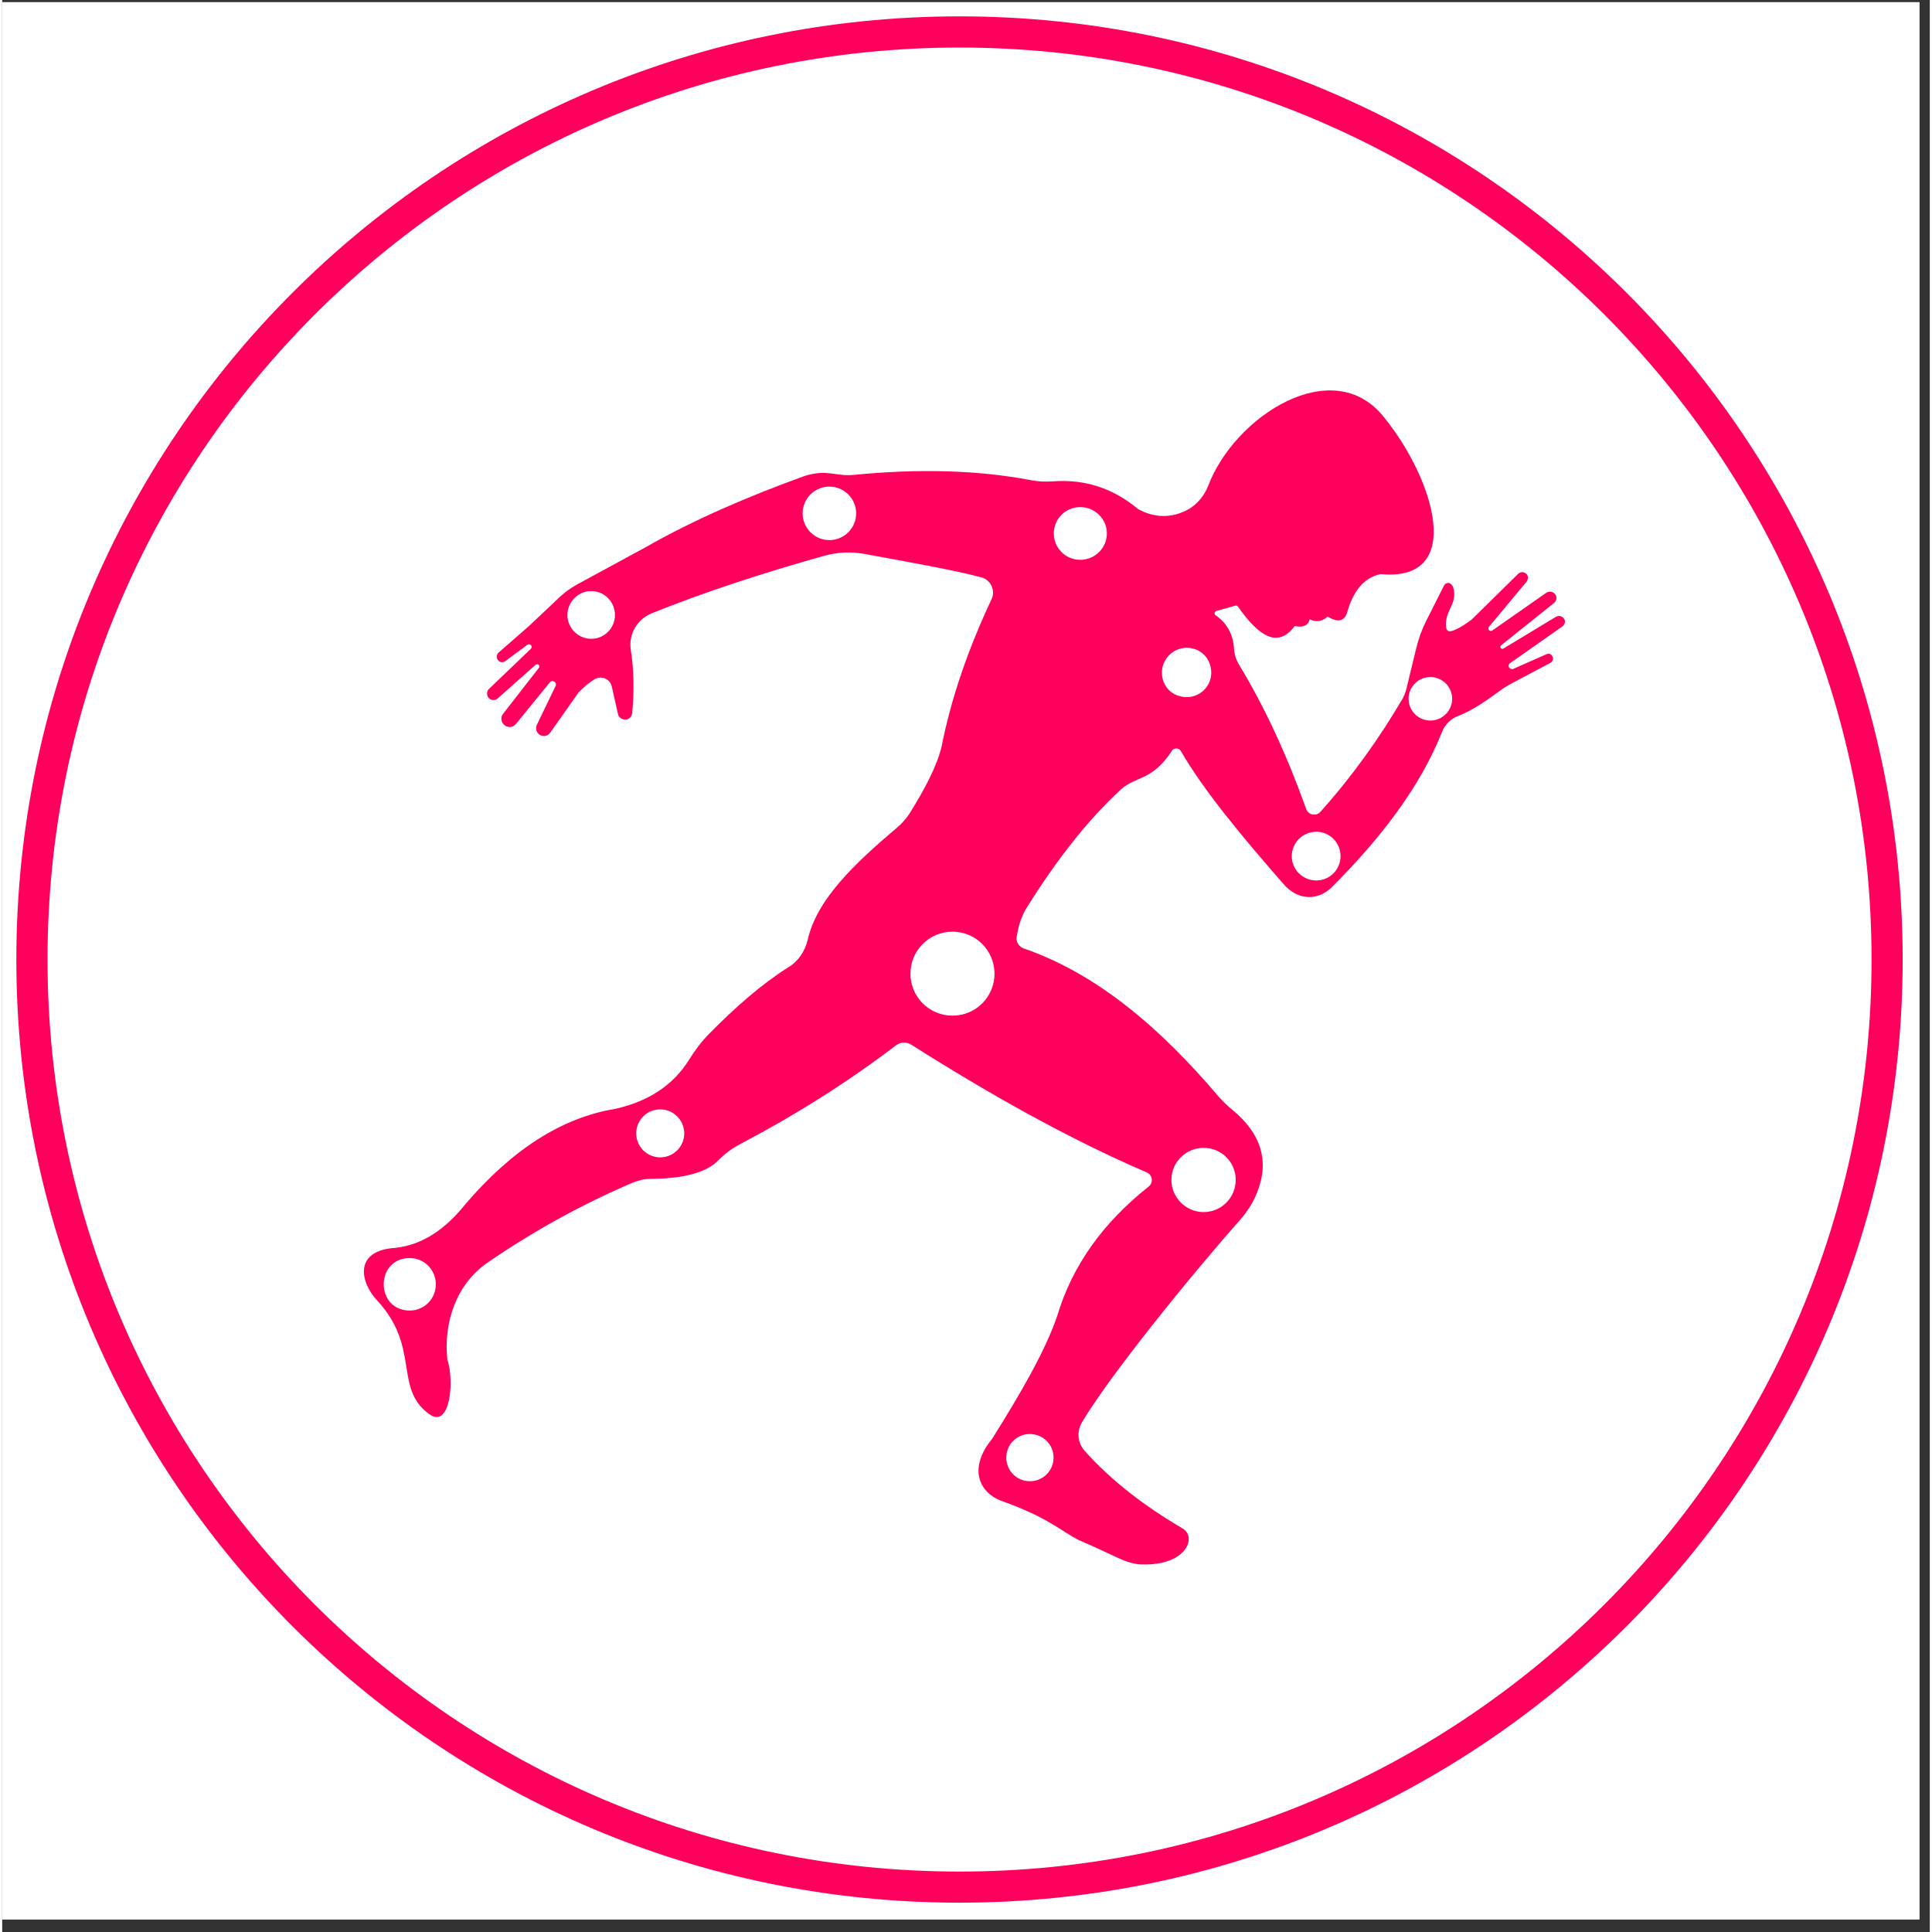
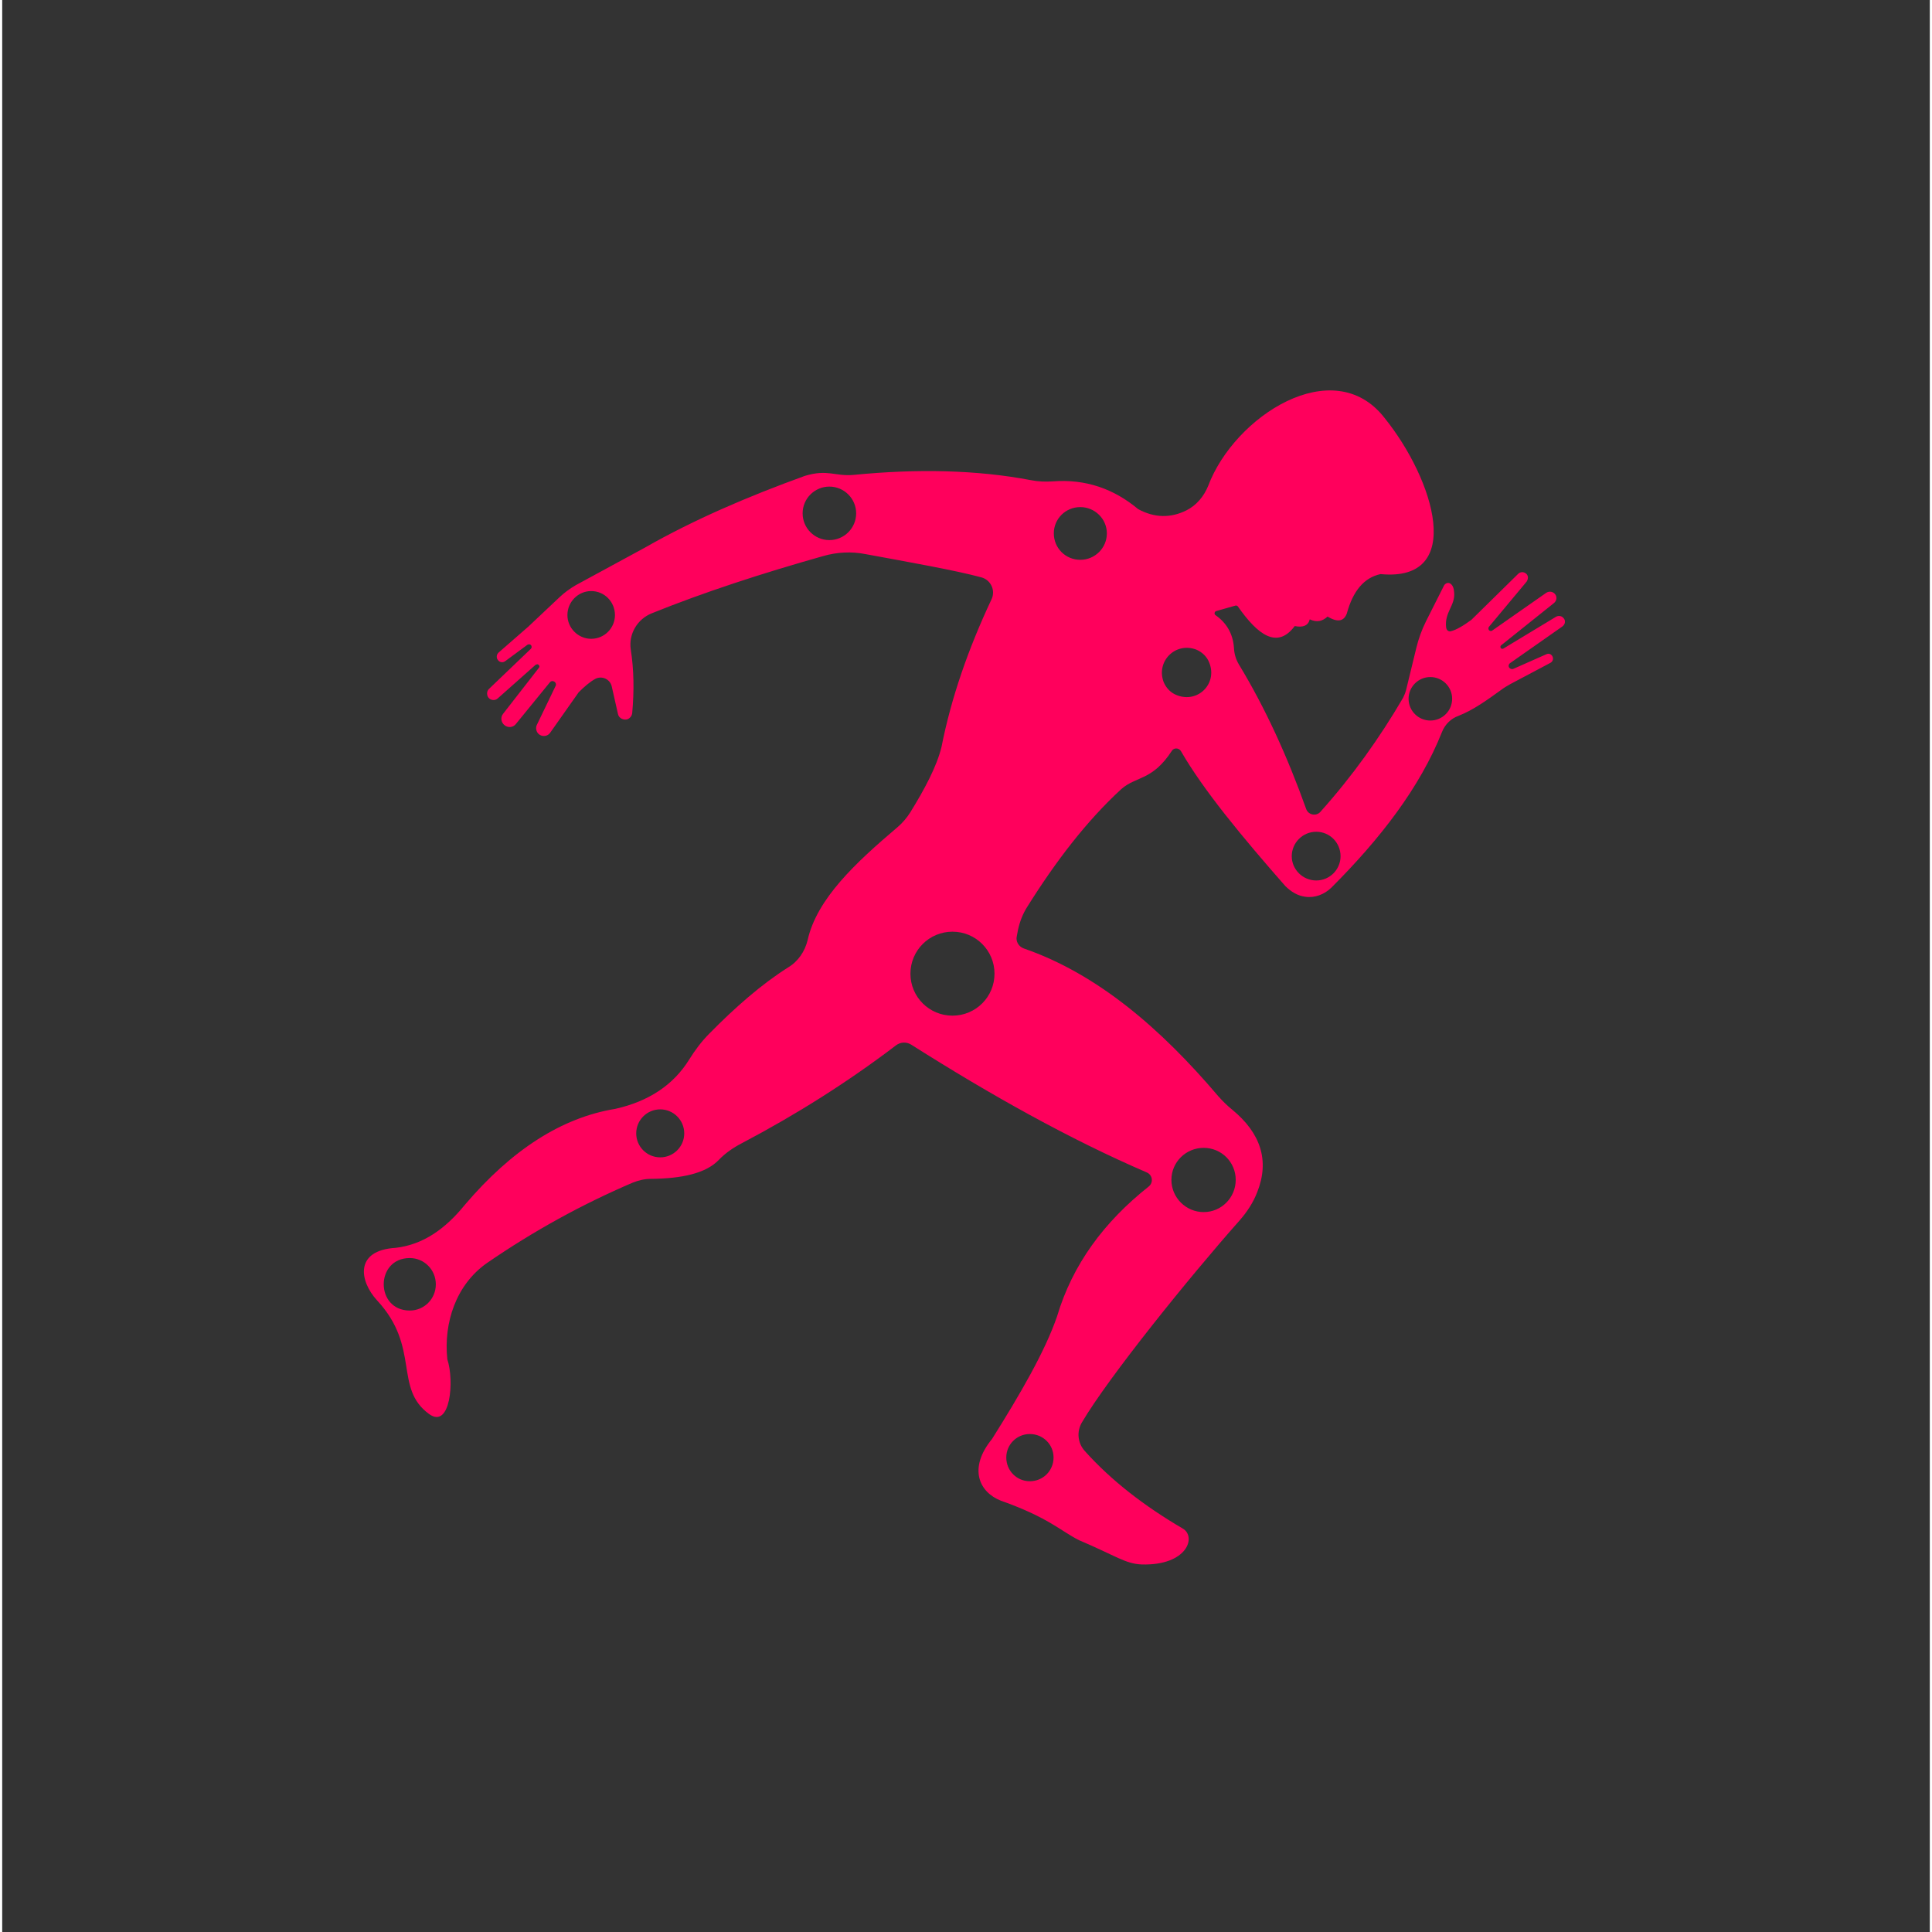
<svg xmlns="http://www.w3.org/2000/svg" width="245" viewBox="0 0 184.08 184.5" height="245" preserveAspectRatio="xMidYMid meet">
  <rect x="0" y="0" width="184.08" height="184.5" fill="#333333" stroke="none" />
  <defs>
    <clipPath id="31888f142f">
      <path d="M 0 0.211 L 183.086 0.211 L 183.086 183.297 L 0 183.297 Z M 0 0.211 " clip-rule="nonzero" />
    </clipPath>
    <clipPath id="14fe345c47">
      <path d="M 1.352 1.562 L 181.488 1.562 L 181.488 181.699 L 1.352 181.699 Z M 1.352 1.562 " clip-rule="nonzero" />
    </clipPath>
    <clipPath id="f5f30361a6">
-       <path d="M 91.418 1.562 C 41.676 1.562 1.352 41.887 1.352 91.629 C 1.352 141.375 41.676 181.699 91.418 181.699 C 141.164 181.699 181.488 141.375 181.488 91.629 C 181.488 41.887 141.164 1.562 91.418 1.562 Z M 91.418 1.562 " clip-rule="nonzero" />
-     </clipPath>
+       </clipPath>
    <clipPath id="5683b52cbf">
      <path d="M 34 37 L 149.234 37 L 149.234 150 L 34 150 Z M 34 37 " clip-rule="nonzero" />
    </clipPath>
  </defs>
  <g clip-path="url(#31888f142f)">
-     <path fill="#ffffff" d="M 0 0.211 L 183.086 0.211 L 183.086 183.297 L 0 183.297 Z M 0 0.211 " fill-opacity="1" fill-rule="nonzero" />
-     <path fill="#ffffff" d="M 0 0.211 L 183.086 0.211 L 183.086 183.297 L 0 183.297 Z M 0 0.211 " fill-opacity="1" fill-rule="nonzero" />
-   </g>
+     </g>
  <g clip-path="url(#14fe345c47)">
    <g clip-path="url(#f5f30361a6)">
-       <path stroke-linecap="butt" transform="matrix(0.556, 0, 0, 0.556, 1.351, 1.561)" fill="none" stroke-linejoin="miter" d="M 161.997 0.003 C 72.53 0.003 0.002 72.531 0.002 161.999 C 0.002 251.474 72.53 324.002 161.997 324.002 C 251.472 324.002 324 251.474 324 161.999 C 324 72.531 251.472 0.003 161.997 0.003 Z M 161.997 0.003 " stroke="#ff005c" stroke-width="10.709" stroke-opacity="1" stroke-miterlimit="4" />
-     </g>
+       </g>
  </g>
  <g clip-path="url(#5683b52cbf)">
    <path fill="#ff005c" d="M 148.977 59.836 C 149.305 59.598 149.305 59.23 149.098 59.023 C 148.93 58.809 148.617 58.762 148.379 58.902 L 143.363 61.934 C 143.316 61.98 143.137 61.977 143.098 61.863 C 143.051 61.793 143.074 61.672 143.145 61.625 L 148.188 57.59 C 148.426 57.395 148.52 57.039 148.309 56.758 C 148.117 56.492 147.734 56.422 147.449 56.613 L 142.262 60.238 C 142.168 60.266 142.094 60.266 142.023 60.215 C 141.902 60.121 141.902 59.93 142 59.836 L 145.582 55.539 C 145.793 55.191 145.703 54.895 145.488 54.75 C 145.273 54.586 144.961 54.609 144.77 54.801 L 140.305 59.191 C 139.586 59.715 138.871 60.168 138.297 60.289 C 138.105 60.312 137.938 60.168 137.914 60 C 137.914 59.977 137.891 59.953 137.891 59.93 C 137.719 58.449 138.777 57.836 138.656 56.566 C 138.633 56.16 138.512 55.848 138.25 55.707 C 138.059 55.609 137.82 55.707 137.699 55.898 L 135.98 59.309 C 135.574 60.121 135.262 60.98 135.047 61.863 L 134.066 65.898 C 133.996 66.16 133.898 66.398 133.781 66.637 C 131.535 70.48 128.93 74.129 125.871 77.543 C 125.465 77.973 124.75 77.828 124.535 77.281 C 122.742 72.27 120.641 67.641 118.105 63.461 C 117.82 62.984 117.652 62.438 117.629 61.863 C 117.531 60.48 116.887 59.453 115.859 58.738 C 115.719 58.641 115.766 58.402 115.934 58.355 L 117.773 57.832 C 117.867 57.805 117.965 57.855 118.012 57.926 C 119.898 60.621 121.762 62.031 123.434 59.785 C 124.223 59.953 124.727 59.738 124.867 59.145 C 125.562 59.477 126.109 59.309 126.566 58.879 C 127.594 59.5 128.141 59.285 128.406 58.594 C 129 56.398 130.078 55.156 131.629 54.824 C 139.754 55.609 136.793 45.824 131.988 39.883 C 127.113 33.656 117.676 39.738 115.168 46.398 C 114.762 47.402 114.043 48.262 113.09 48.738 C 111.609 49.477 110.055 49.477 108.477 48.617 C 106.16 46.684 103.484 45.73 100.328 45.969 C 99.613 46.016 98.922 45.992 98.227 45.852 C 93.09 44.871 87.402 44.754 81.336 45.348 C 79.531 45.52 78.863 44.777 76.652 45.445 C 71.18 47.426 66.02 49.645 61.383 52.293 L 54.789 55.875 C 54.215 56.207 53.691 56.59 53.211 57.043 L 50.25 59.836 L 47.406 62.316 C 47.191 62.508 47.168 62.844 47.359 63.055 C 47.527 63.27 47.836 63.297 48.051 63.129 L 50.152 61.578 C 50.277 61.516 50.391 61.504 50.488 61.602 C 50.586 61.695 50.586 61.863 50.488 61.957 L 46.5 65.777 C 46.23 66 46.238 66.512 46.547 66.73 C 46.785 66.898 47.121 66.898 47.336 66.684 L 50.941 63.484 C 51.012 63.453 51.129 63.41 51.18 63.461 C 51.301 63.512 51.348 63.676 51.254 63.773 L 47.836 68.164 C 47.559 68.496 47.641 69.008 47.98 69.262 C 48.312 69.523 48.793 69.477 49.055 69.141 L 52.305 65.156 C 52.43 65.031 52.539 65 52.711 65.086 C 52.855 65.156 52.926 65.348 52.855 65.492 L 51.062 69.215 C 50.938 69.457 50.961 69.828 51.207 70.074 C 51.516 70.383 52.066 70.359 52.328 69.977 L 55.051 66.113 C 55.602 65.562 56.129 65.109 56.652 64.824 C 57.273 64.512 58.039 64.848 58.207 65.539 L 58.805 68.188 C 58.898 68.633 59.395 68.793 59.711 68.688 C 59.949 68.594 60.141 68.355 60.164 68.094 C 60.355 65.992 60.332 63.965 60.023 62.008 C 59.809 60.527 60.668 59.117 62.027 58.57 C 67.047 56.543 72.566 54.75 78.395 53.105 C 79.711 52.723 81.098 52.652 82.434 52.914 C 86.566 53.676 91.035 54.465 93.496 55.133 C 94.406 55.371 94.883 56.375 94.477 57.234 C 92.277 61.91 90.629 66.613 89.699 71.34 C 89.242 73.199 88.098 75.348 86.711 77.59 C 86.375 78.117 85.969 78.594 85.492 79 C 81.504 82.387 77.797 85.824 76.914 89.785 C 76.652 90.859 76.008 91.816 75.051 92.387 C 72.52 93.988 70.008 96.184 67.523 98.711 C 66.785 99.453 66.164 100.285 65.613 101.172 C 64.109 103.605 61.742 105.18 58.539 105.895 C 53.426 106.73 48.648 109.809 44.18 115.059 C 42.363 117.305 40.238 118.855 37.586 119.164 C 33.613 119.395 34.113 122.344 35.793 124.176 C 39.965 128.656 37.363 132.555 40.766 135.035 C 42.793 136.504 43.199 131.879 42.508 129.809 C 42.141 126.309 43.348 122.68 46.285 120.621 C 50.727 117.566 55.363 115.012 60.215 112.938 C 60.762 112.723 61.336 112.578 61.934 112.578 C 64.898 112.555 67.215 112.051 68.434 110.766 C 69.055 110.121 69.82 109.594 70.605 109.188 C 75.816 106.445 80.738 103.344 85.348 99.832 C 85.781 99.5 86.352 99.477 86.809 99.762 C 94.453 104.605 101.98 108.809 109.289 111.957 C 109.863 112.195 109.961 112.938 109.48 113.316 C 105.23 116.684 102.219 120.738 100.738 125.703 C 99.59 129.047 97.223 133.125 94.523 137.422 C 92.234 140.215 93.289 142.508 95.383 143.316 C 99.926 144.922 101.102 146.219 102.84 147.086 C 106.383 148.59 107.25 149.34 108.836 149.402 C 113.195 149.512 114.074 146.734 112.73 145.965 C 109.098 143.84 105.922 141.406 103.363 138.543 C 102.695 137.781 102.602 136.707 103.102 135.848 C 105.66 131.504 113.375 121.957 118.156 116.562 C 118.871 115.75 119.469 114.844 119.852 113.844 C 121.047 110.836 120.188 108.211 117.461 105.969 C 116.984 105.586 116.555 105.156 116.148 104.703 C 110.582 98.141 104.535 92.984 97.559 90.574 C 97.082 90.406 96.77 89.906 96.891 89.406 L 97.008 88.785 C 97.176 88.02 97.465 87.258 97.895 86.59 C 100.617 82.246 103.555 78.402 106.879 75.348 C 108.281 74.113 109.836 74.57 111.703 71.695 C 111.895 71.387 112.371 71.41 112.562 71.723 C 114.715 75.469 118.465 79.977 122.527 84.609 C 123.102 85.18 123.723 85.539 124.414 85.633 C 125.348 85.777 126.254 85.418 126.926 84.773 C 131.605 80.098 135.383 75.207 137.484 69.93 C 137.77 69.191 138.344 68.617 139.086 68.355 C 140.473 67.809 141.809 66.852 143.125 65.898 C 143.41 65.684 143.723 65.492 144.031 65.324 L 147.855 63.297 C 148.371 63 147.977 62.223 147.449 62.484 L 144.316 63.871 C 144.207 63.926 144.027 63.902 143.91 63.75 C 143.816 63.605 143.863 63.418 144.008 63.32 Z M 56.246 61.004 C 55.004 61.004 53.977 59.977 53.977 58.738 C 53.977 57.473 55.004 56.445 56.246 56.445 C 57.512 56.445 58.516 57.473 58.516 58.738 C 58.516 59.977 57.512 61.004 56.246 61.004 Z M 78.992 51.578 C 77.582 51.578 76.438 50.434 76.438 49.023 C 76.438 47.617 77.582 46.469 78.992 46.469 C 80.402 46.469 81.551 47.617 81.551 49.023 C 81.551 50.434 80.402 51.578 78.992 51.578 Z M 38.922 125.152 C 35.609 125.152 35.602 120.141 38.922 120.141 C 40.309 120.141 41.41 121.266 41.41 122.648 C 41.41 124.031 40.309 125.152 38.922 125.152 Z M 62.84 110.523 C 61.574 110.523 60.547 109.5 60.547 108.234 C 60.547 106.969 61.574 105.941 62.84 105.941 C 64.105 105.941 65.133 106.969 65.133 108.234 C 65.133 109.5 64.105 110.523 62.84 110.523 Z M 98.133 141.453 C 96.891 141.453 95.887 140.453 95.887 139.188 C 95.887 137.945 96.891 136.945 98.133 136.945 C 99.398 136.945 100.402 137.945 100.402 139.188 C 100.402 140.453 99.398 141.453 98.133 141.453 Z M 114.738 109.617 C 116.434 109.617 117.797 110.977 117.797 112.672 C 117.797 114.367 116.434 115.75 114.738 115.75 C 113.039 115.75 111.656 114.367 111.656 112.672 C 111.656 110.977 113.039 109.617 114.738 109.617 Z M 90.75 96.992 C 88.527 96.992 86.734 95.203 86.734 92.984 C 86.734 90.766 88.527 88.973 90.75 88.973 C 92.969 88.973 94.762 90.766 94.762 92.984 C 94.762 95.203 92.969 96.992 90.75 96.992 Z M 102.957 53.461 C 101.547 53.461 100.426 52.34 100.426 50.934 C 100.426 49.547 101.547 48.426 102.957 48.426 C 104.344 48.426 105.492 49.551 105.492 50.934 C 105.492 52.34 104.344 53.461 102.957 53.461 Z M 112.203 66.398 C 111.605 66.184 111.152 65.707 110.914 65.133 C 110.172 63.152 112.039 61.289 114.02 62.031 C 114.594 62.27 115.07 62.723 115.285 63.32 C 116.051 65.301 114.188 67.16 112.203 66.398 Z M 125.488 84.082 C 124.199 84.082 123.148 83.031 123.148 81.766 C 123.148 80.477 124.199 79.43 125.488 79.43 C 126.781 79.43 127.809 80.477 127.809 81.766 C 127.809 83.031 126.781 84.082 125.488 84.082 Z M 136.383 68.809 C 135.238 68.809 134.305 67.879 134.305 66.73 C 134.305 65.586 135.238 64.656 136.383 64.656 C 137.531 64.656 138.465 65.586 138.465 66.73 C 138.465 67.879 137.531 68.809 136.383 68.809 Z M 136.383 68.809 " fill-opacity="1" fill-rule="nonzero" />
  </g>
</svg>